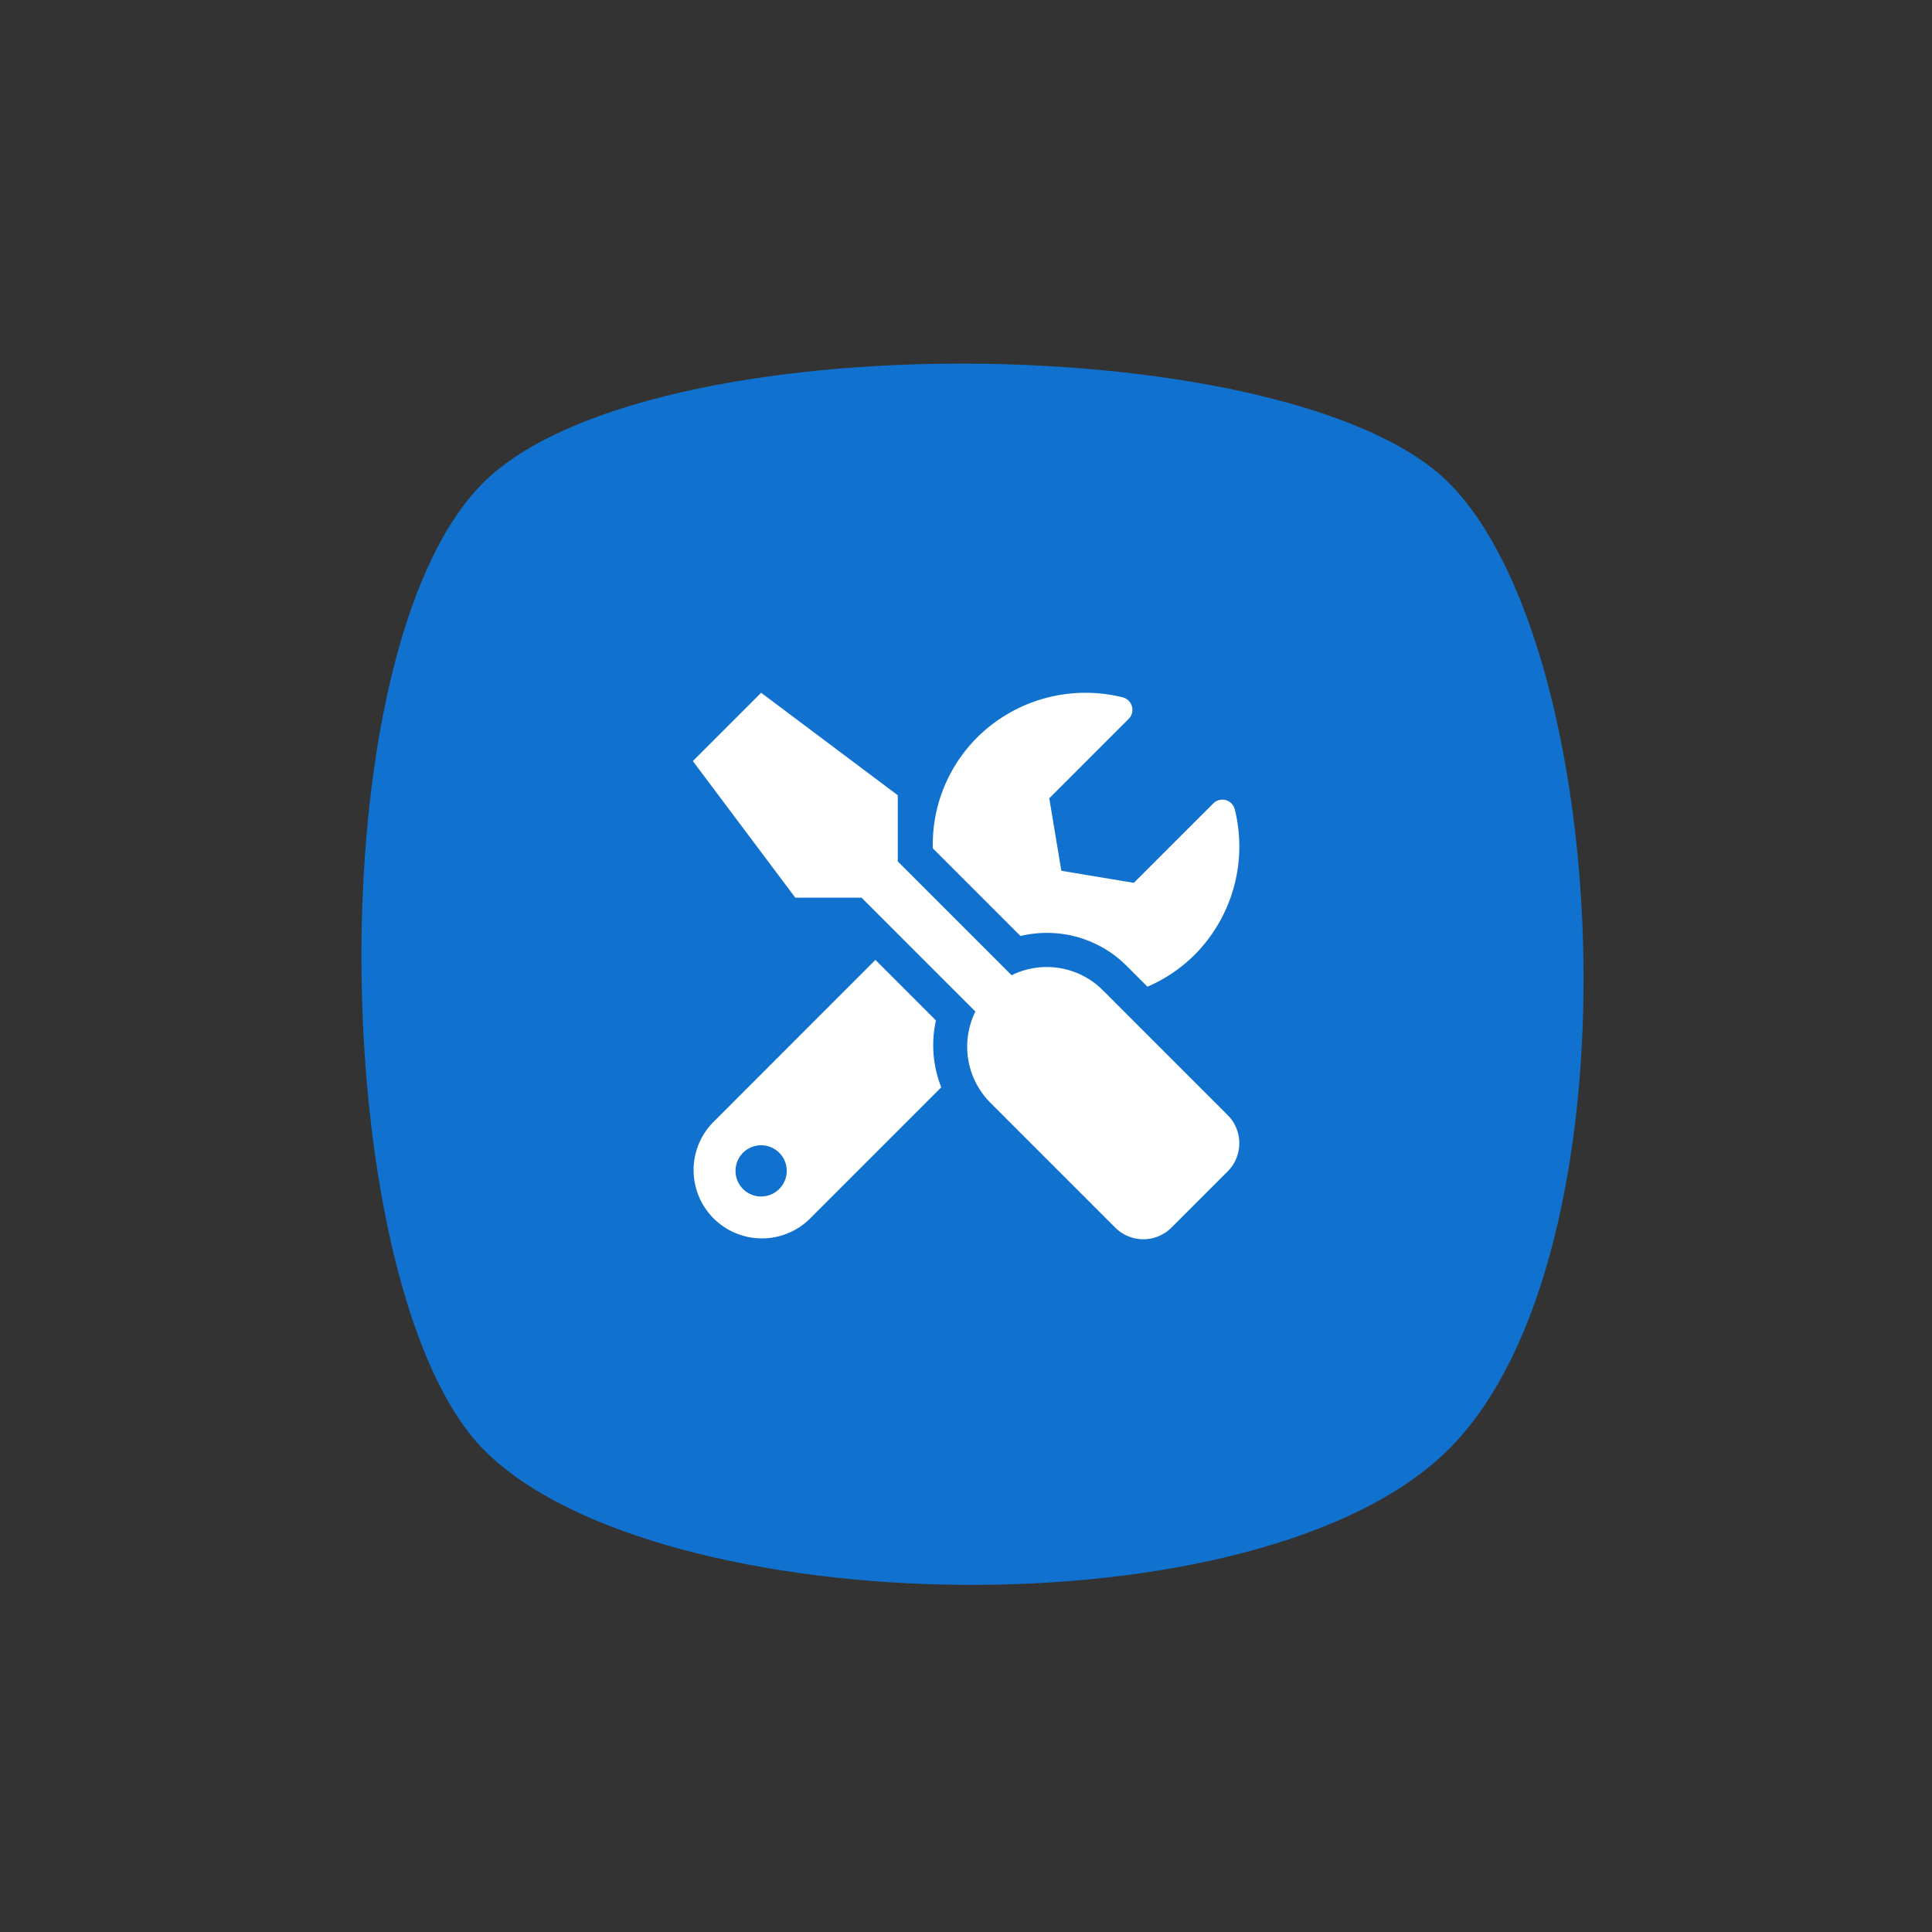
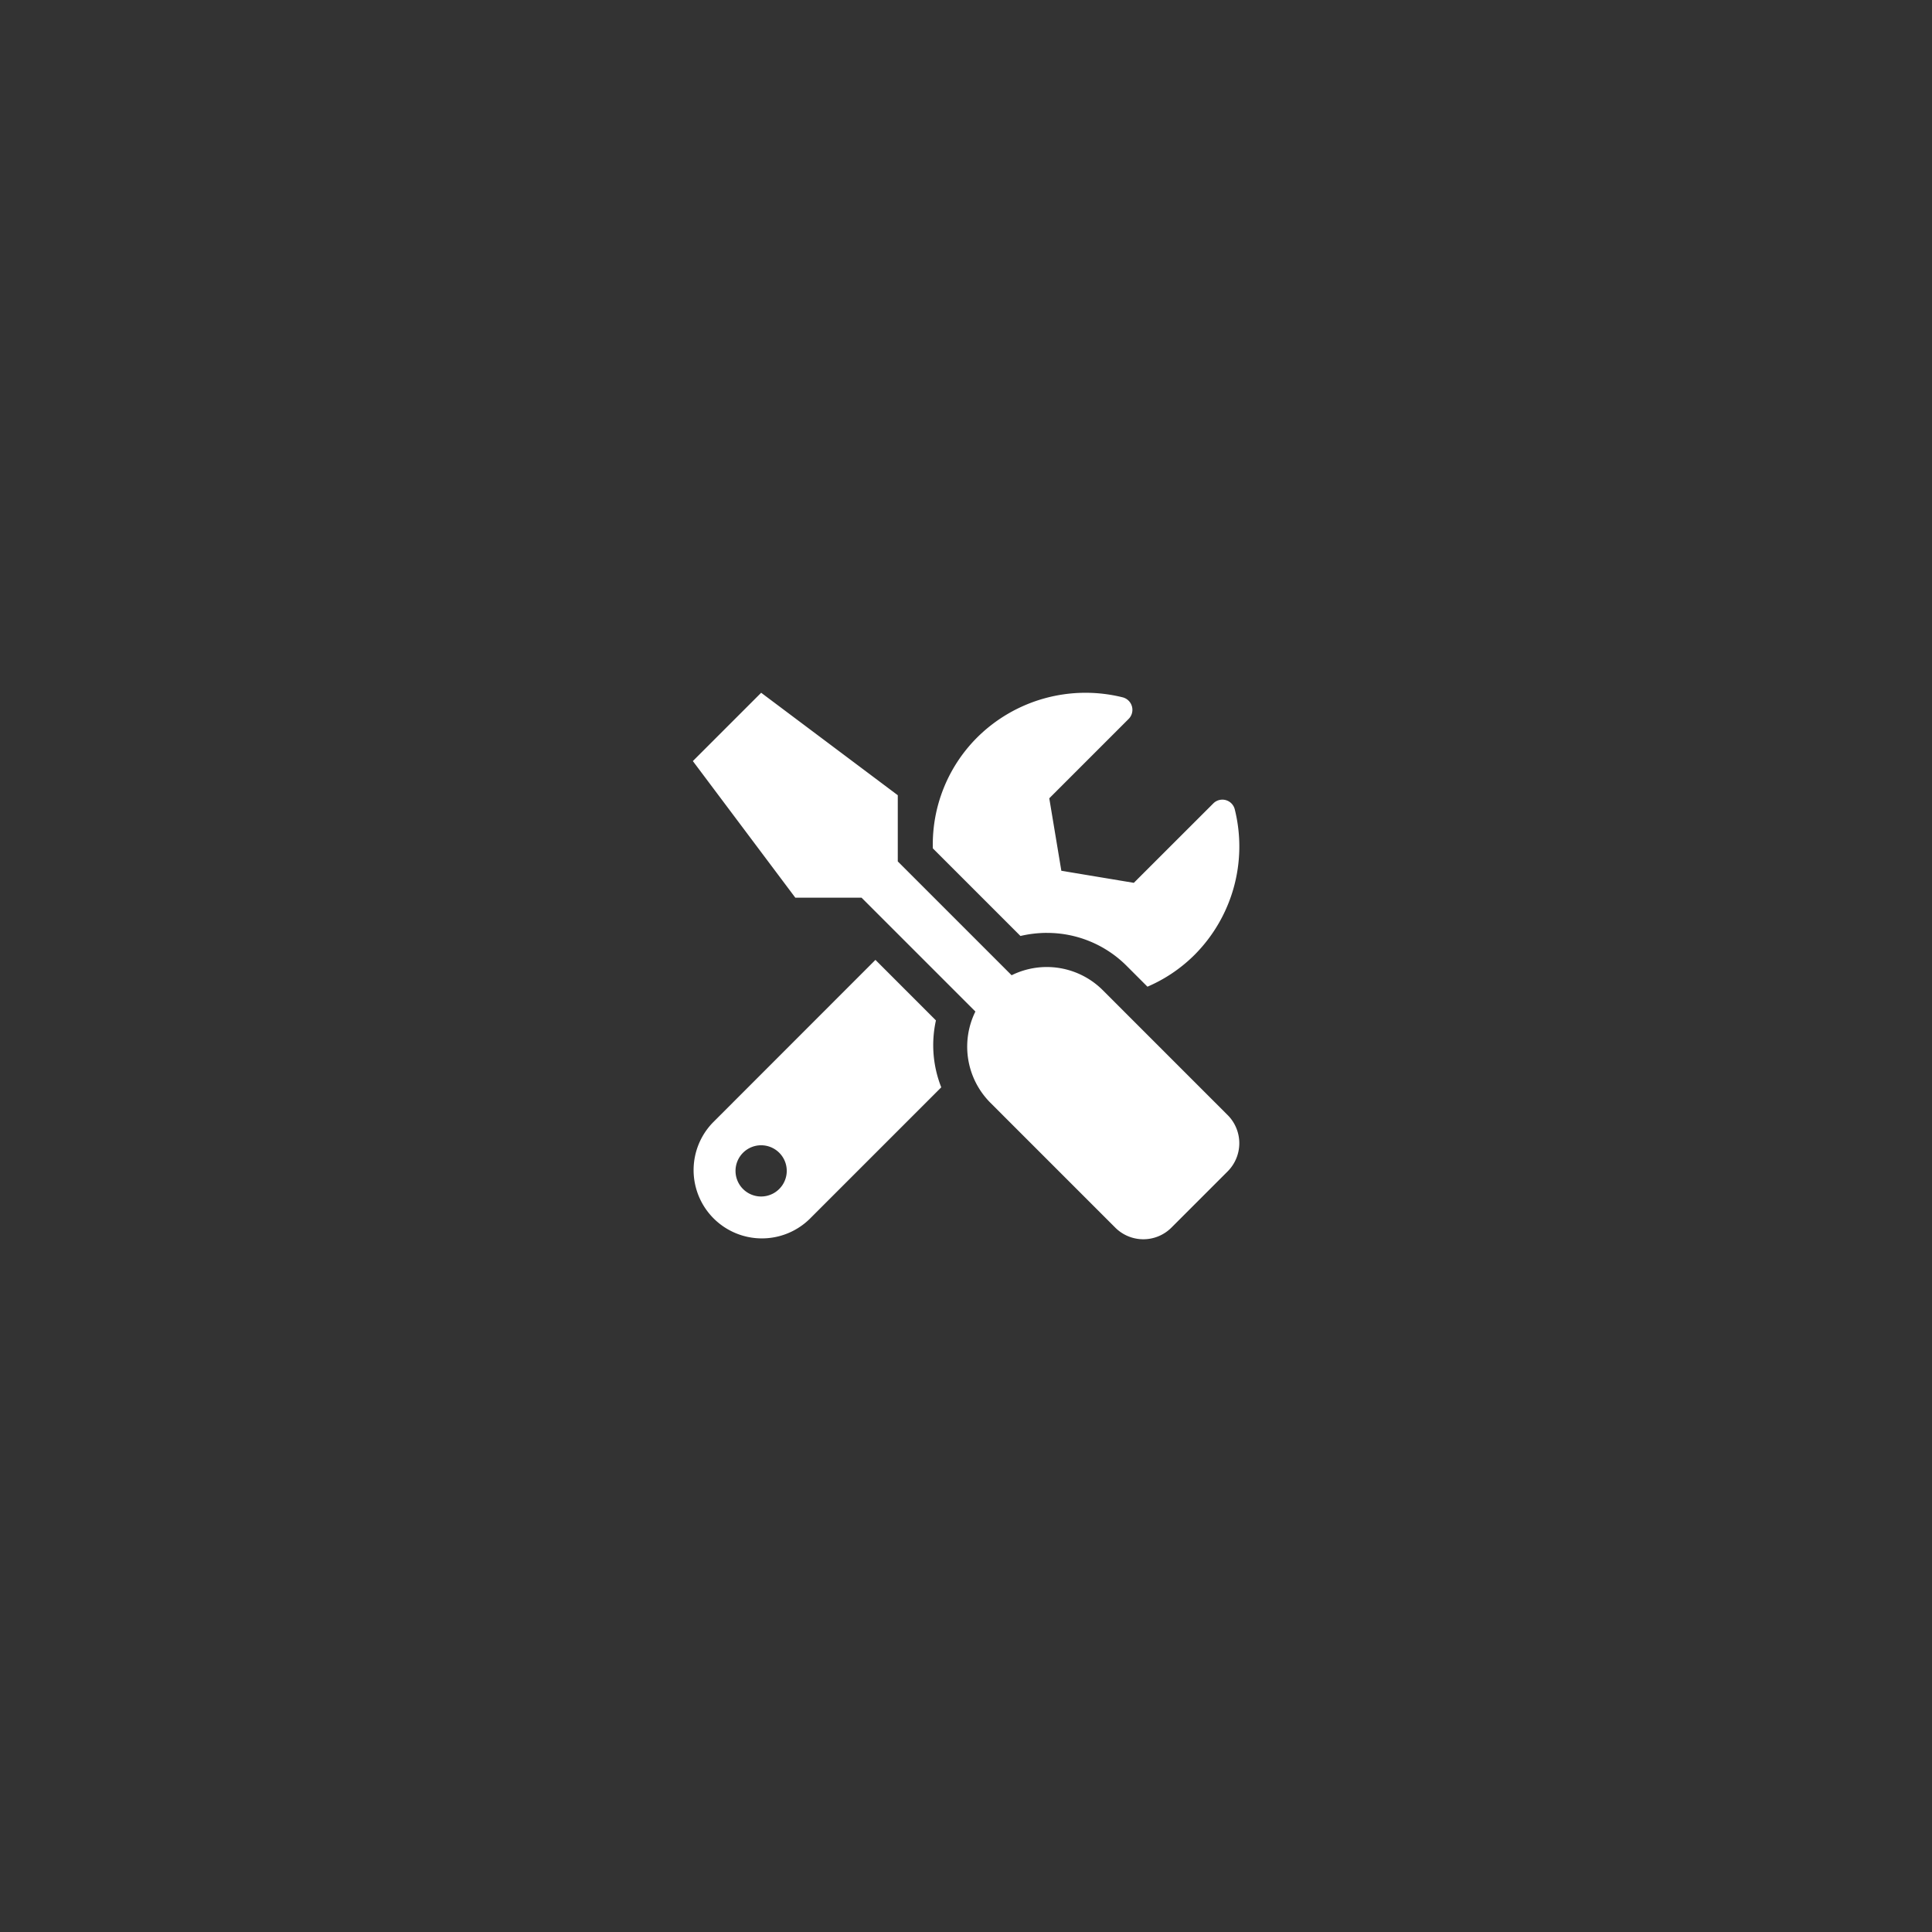
<svg xmlns="http://www.w3.org/2000/svg" width="84.853" height="84.853" viewBox="0 0 84.853 84.853">
  <rect x="0" y="0" width="84.853" height="84.853" fill="#333333" stroke="none" />
  <defs>
    <clipPath id="clip-path">
-       <path id="Caminho_138" data-name="Caminho 138" d="M113.745,36.1c0,10.656,18.288,29.9,30,29.9,12.019,0,30-19.758,30-30.021,0-9.6-19.86-29.979-30-29.979-10.538,0-30,20.383-30,30.1" transform="translate(-113.745 -6)" fill="#1072ce" />
-     </clipPath>
+       </clipPath>
    <clipPath id="clip-path-2">
      <rect id="Retângulo_161" data-name="Retângulo 161" width="113.565" height="62.968" fill="#1072ce" />
    </clipPath>
  </defs>
  <g id="Grupo_282" data-name="Grupo 282" transform="translate(12.426 12.426)">
    <g id="Grupo_276" data-name="Grupo 276" transform="translate(-12.426 30) rotate(-45)">
      <g id="Grupo_270" data-name="Grupo 270" clip-path="url(#clip-path)">
        <g id="Grupo_269" data-name="Grupo 269" transform="translate(-22.214 -1.484)">
          <g id="Grupo_268" data-name="Grupo 268" transform="translate(0 0)" clip-path="url(#clip-path-2)">
            <rect id="Retângulo_160" data-name="Retângulo 160" width="113.565" height="62.968" fill="#1072ce" />
          </g>
        </g>
      </g>
    </g>
    <path id="Icon_awesome-tools" data-name="Icon awesome-tools" d="M23.487,18.547,18,13.059a3.48,3.48,0,0,0-4-.652l-5-5V4.5L3,0,0,3,4.5,9H7.409l5,5a3.488,3.488,0,0,0,.652,4l5.489,5.489a1.743,1.743,0,0,0,2.47,0l2.47-2.47a1.751,1.751,0,0,0,0-2.47Zm-7.94-8A4.932,4.932,0,0,1,19.057,12l.909.909a6.635,6.635,0,0,0,2.053-1.383A6.741,6.741,0,0,0,23.8,5.118a.561.561,0,0,0-.942-.258L19.367,8.348l-3.183-.53-.53-3.183,3.487-3.487A.566.566,0,0,0,18.874.2a6.752,6.752,0,0,0-6.4,1.776A6.642,6.642,0,0,0,10.54,6.834l3.848,3.848a5.106,5.106,0,0,1,1.158-.136Zm-4.87,3.844L8.019,11.732.875,18.88a3,3,0,0,0,4.242,4.242l5.793-5.793a5.033,5.033,0,0,1-.234-2.939ZM3,22.124A1.125,1.125,0,1,1,4.124,21,1.128,1.128,0,0,1,3,22.124Z" transform="translate(18.004 18)" fill="#fff" />
  </g>
</svg>